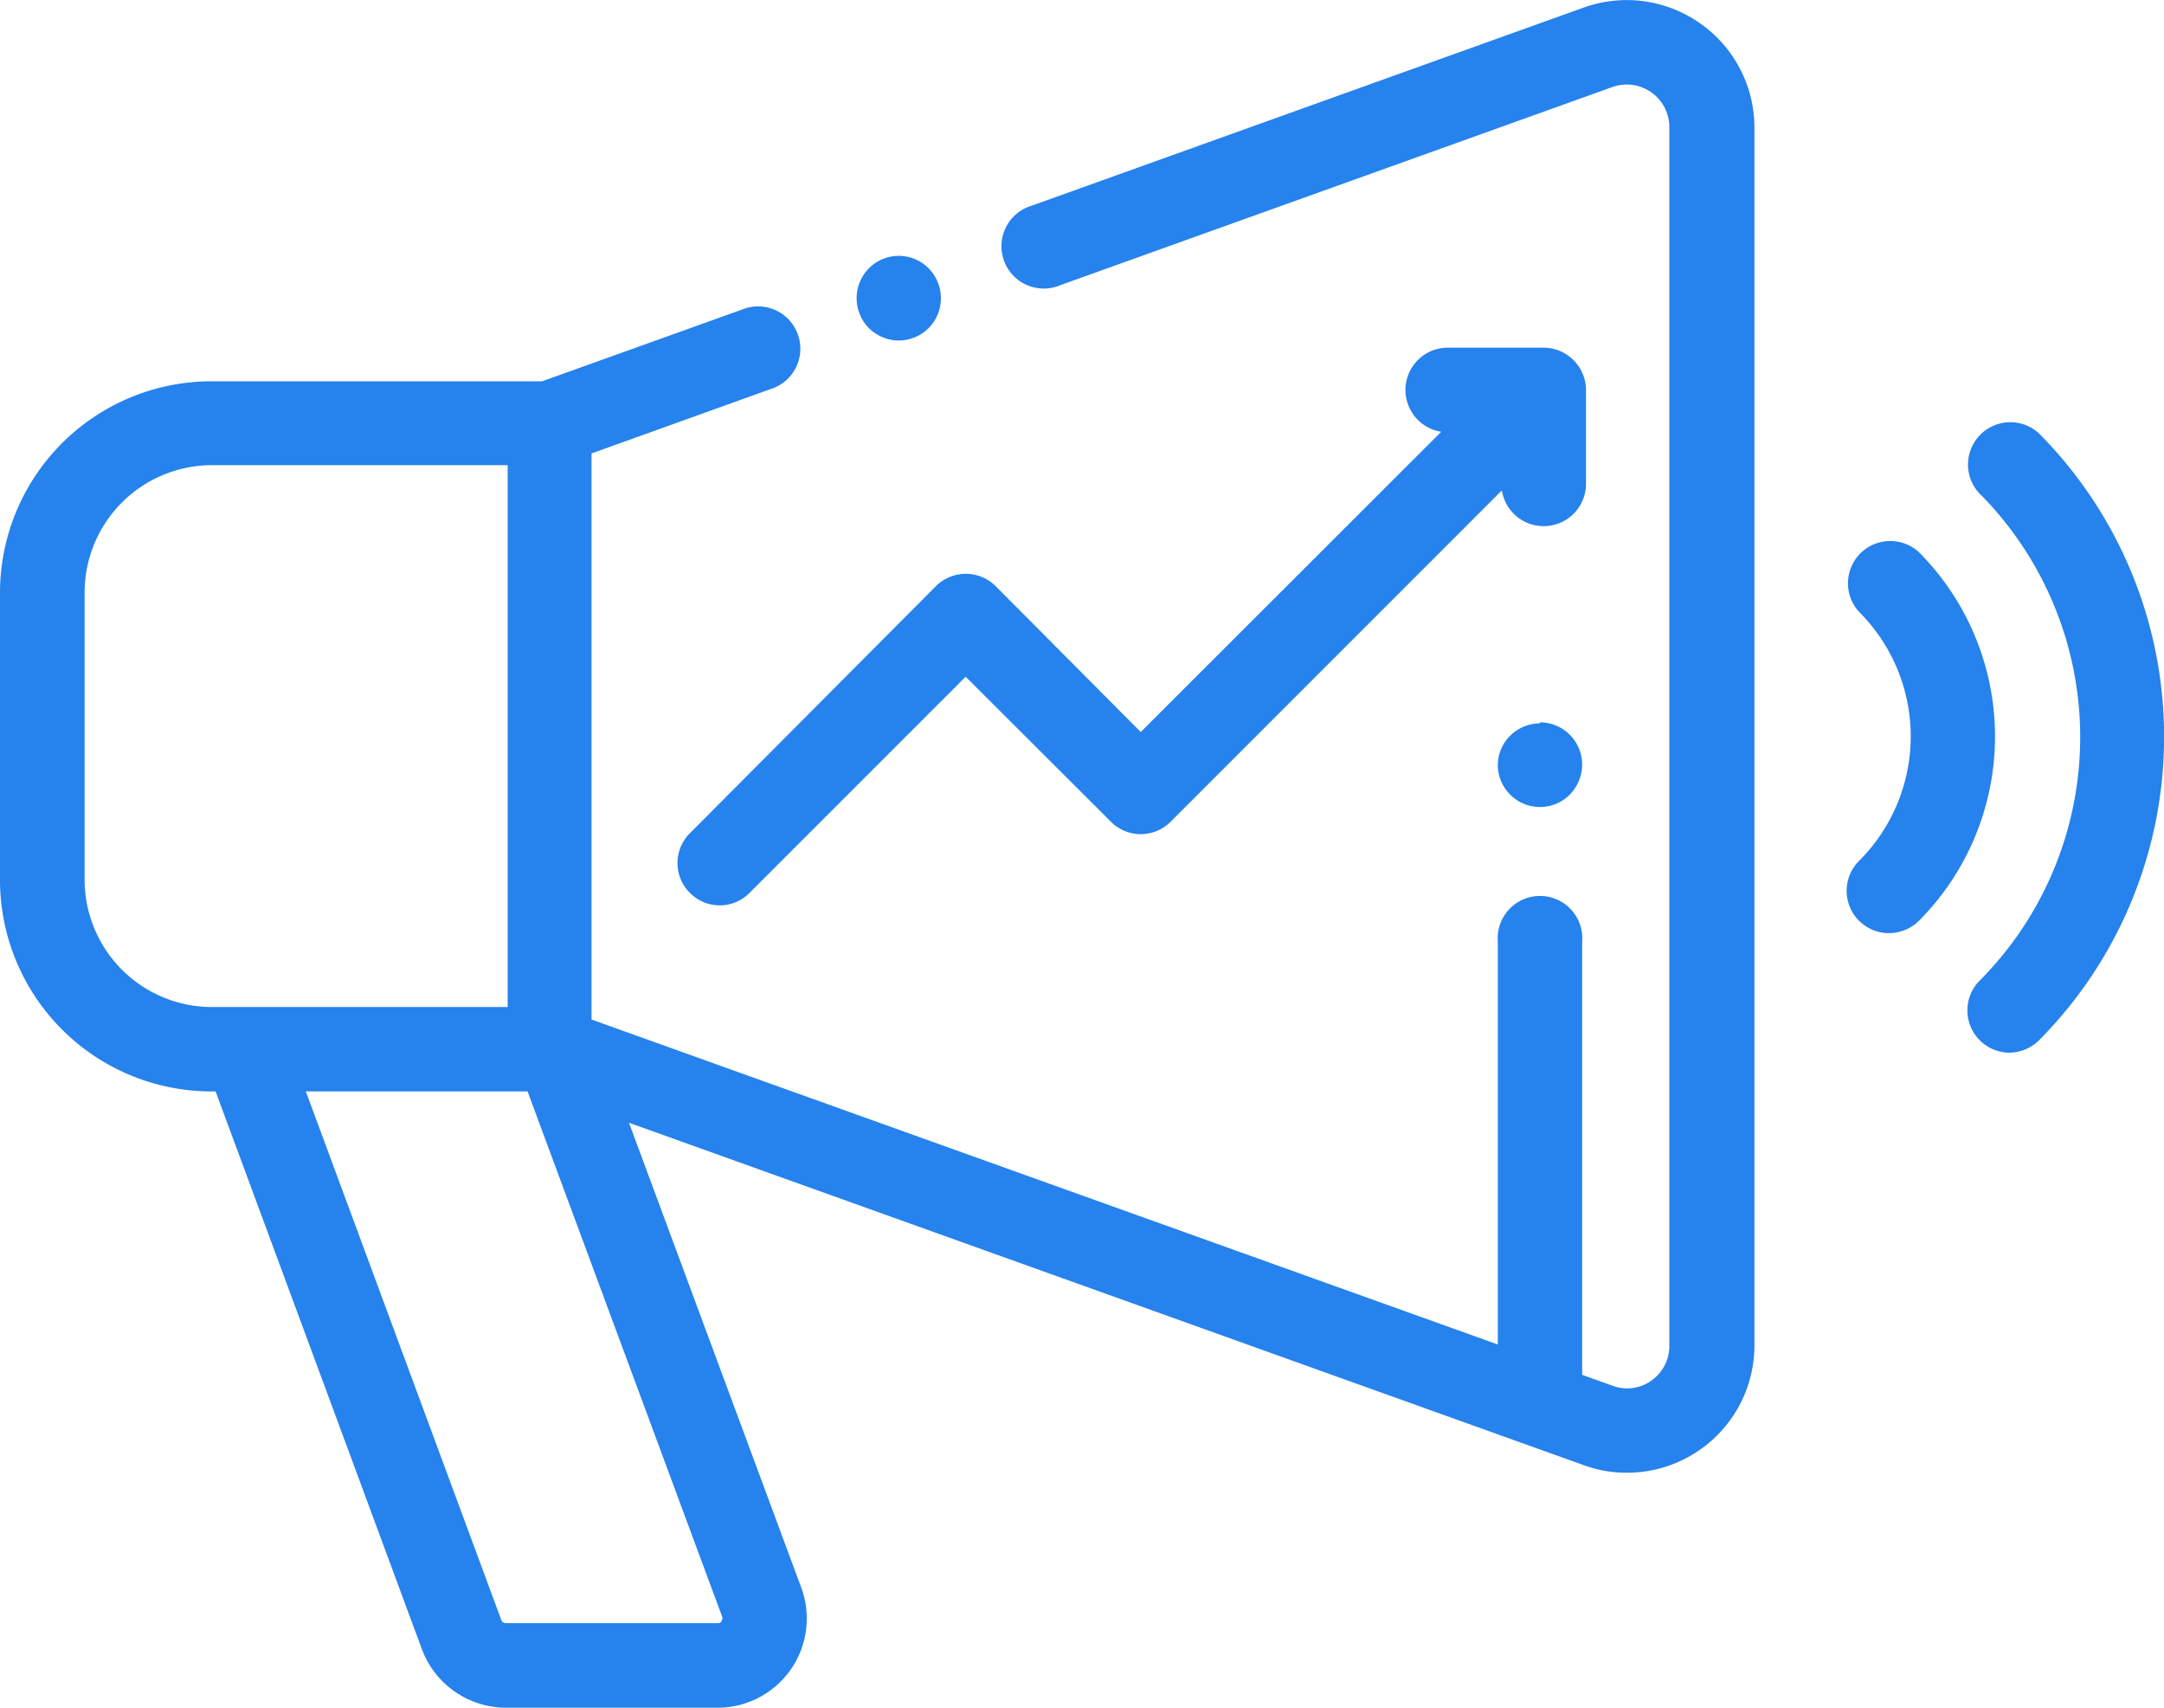
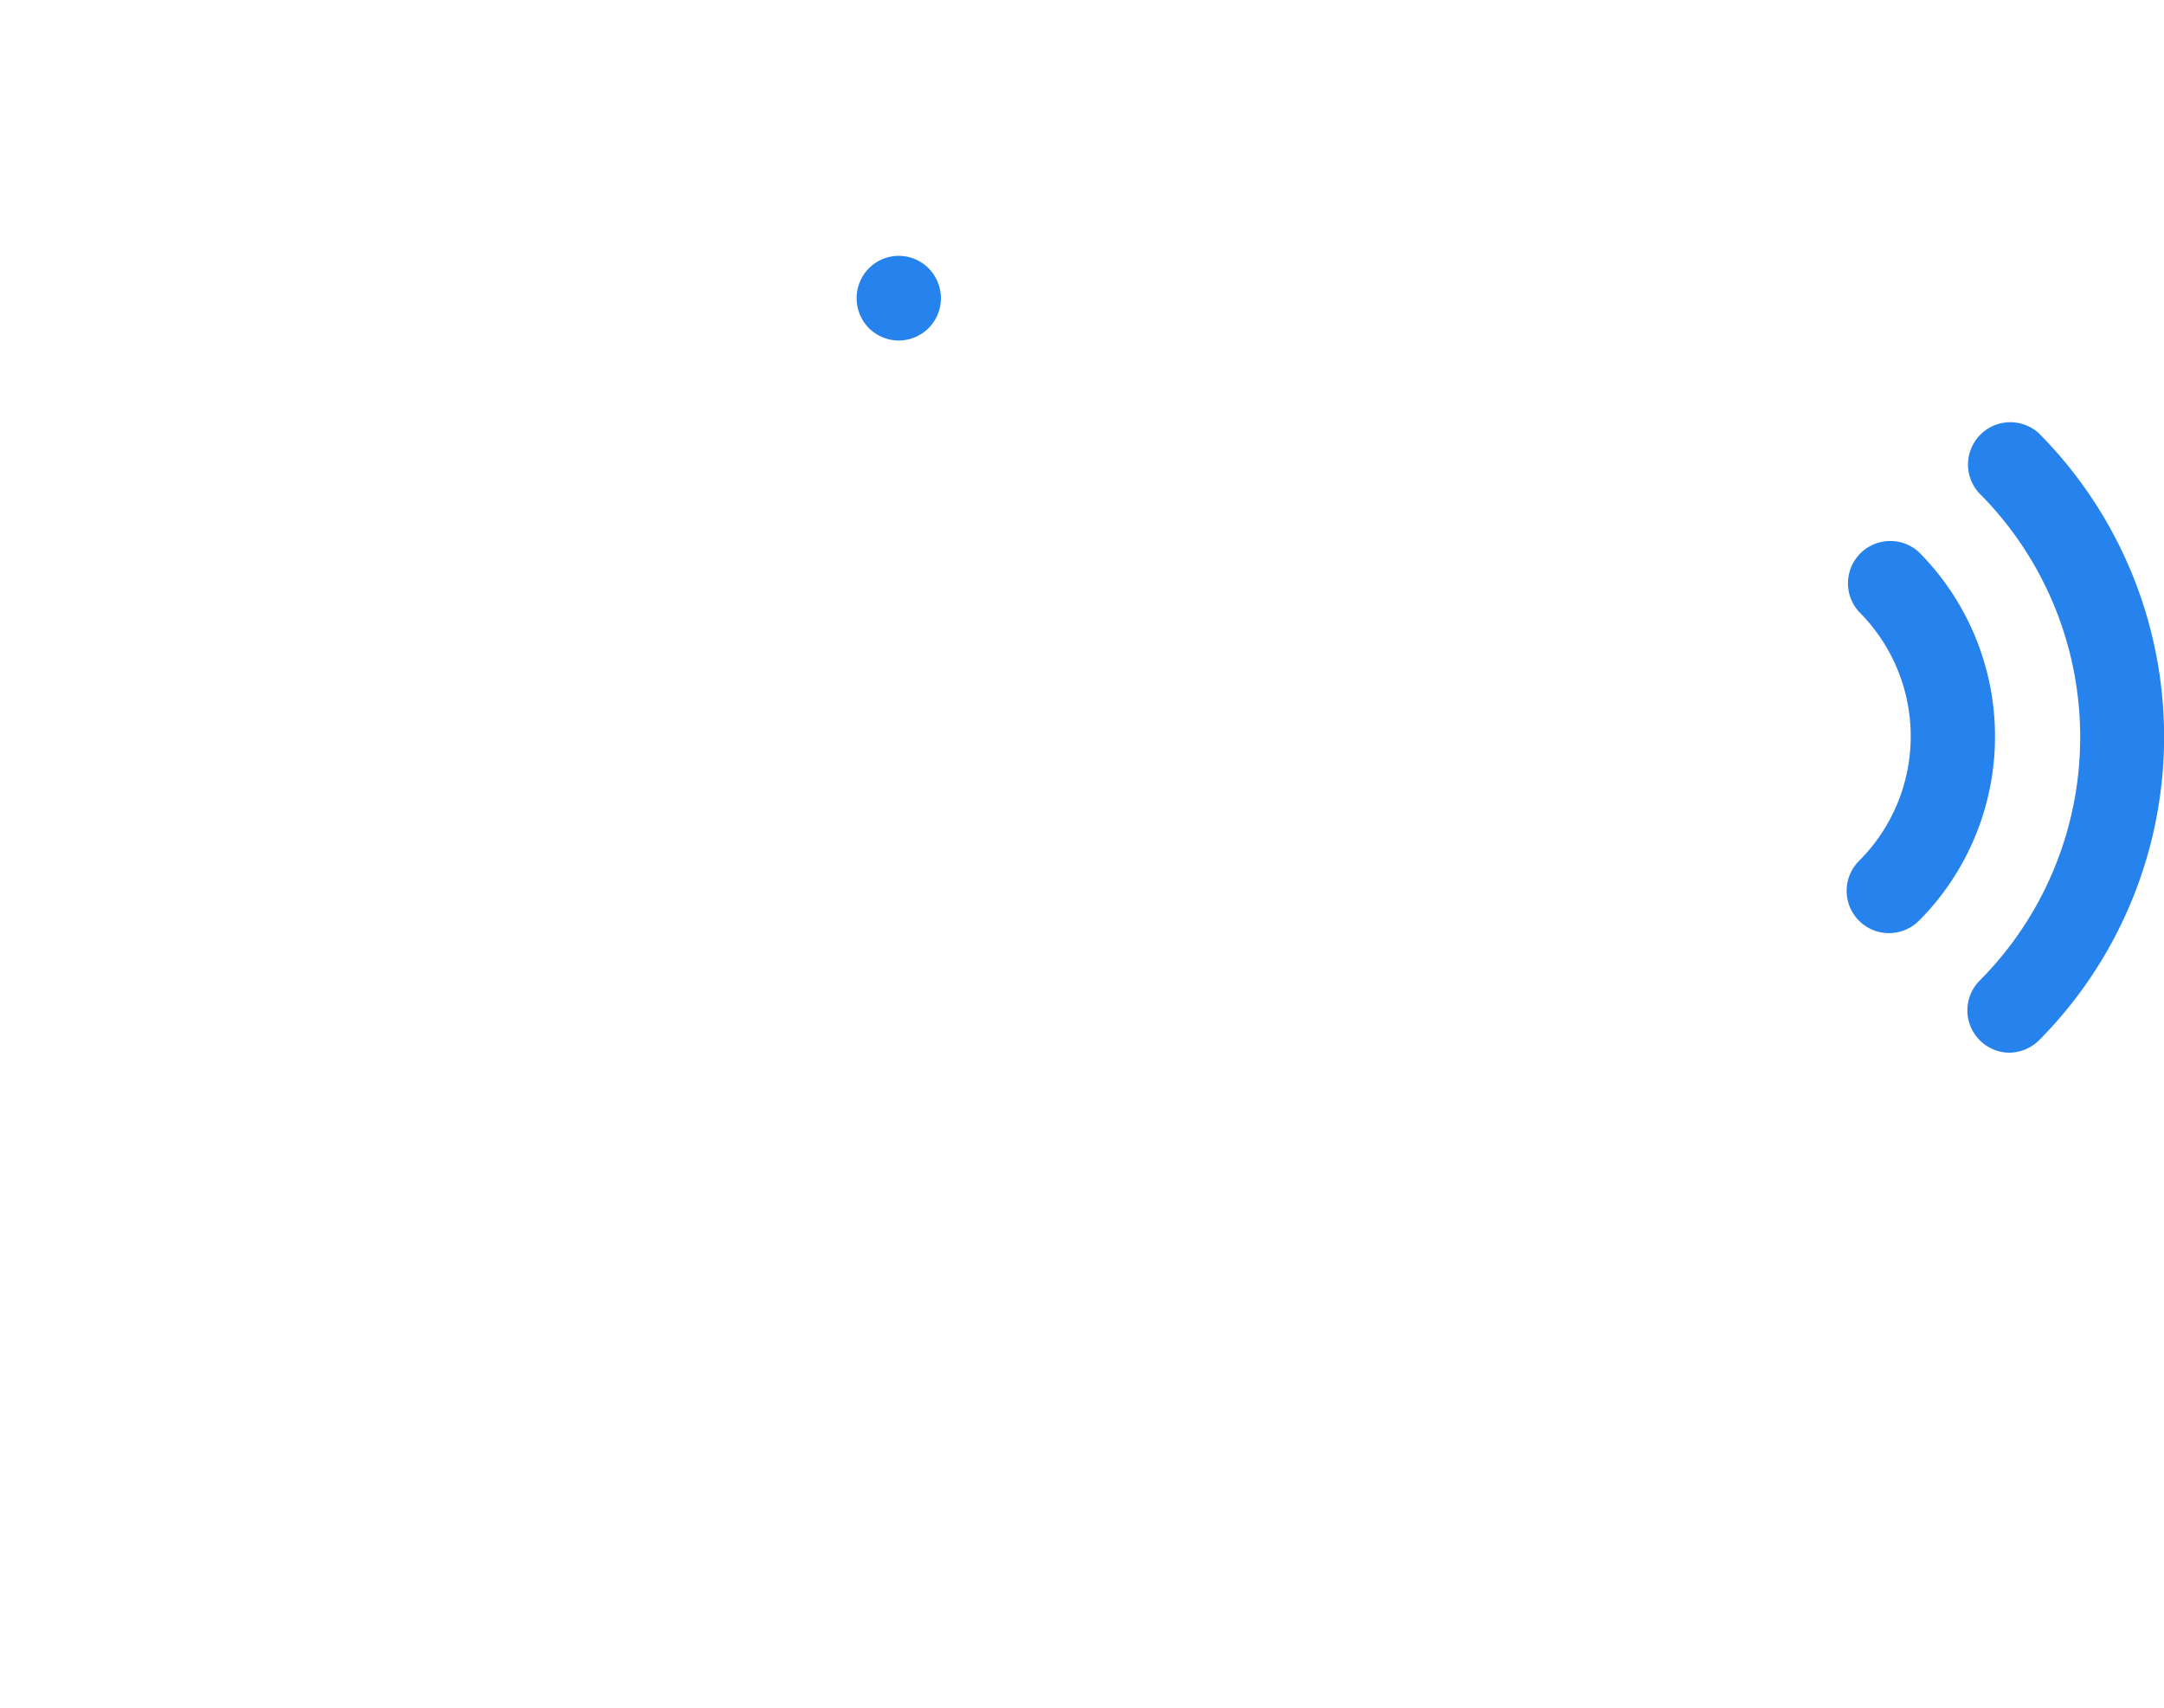
<svg xmlns="http://www.w3.org/2000/svg" viewBox="0 0 84.91 67">
  <defs>
    <style>.cls-1{fill:#2682ec;}</style>
  </defs>
  <title>Asset 11</title>
  <g id="Layer_2" data-name="Layer 2">
    <g id="Layer_1-2" data-name="Layer 1">
-       <path class="cls-1" d="M66.7.91A5,5,0,0,0,62.16.29L40.48,8.07a1.66,1.66,0,1,0,1.12,3.12L63.28,3.41A1.67,1.67,0,0,1,65.5,5V52.81a1.65,1.65,0,0,1-.71,1.36,1.63,1.63,0,0,1-1.51.2l-1.2-.43v-17a1.66,1.66,0,1,0-3.31,0V52.75L23.21,40V17.79l7.18-2.58a1.66,1.66,0,0,0-1.12-3.12l-8,2.87h-13A8.3,8.3,0,0,0,0,23.25V34.53a8.3,8.3,0,0,0,8.29,8.29h.17l8.1,21.9A3.53,3.53,0,0,0,19.84,67h8.32a3.5,3.5,0,0,0,3.28-4.71L24.68,44.05,62.16,57.49a4.83,4.83,0,0,0,1.68.29,5,5,0,0,0,5-5V5A5,5,0,0,0,66.7.91ZM3.32,34.53V23.25a5,5,0,0,1,5-5h11.6V39.51H8.29A5,5,0,0,1,3.32,34.53Zm25,29.07a.16.16,0,0,1-.14.08H19.84a.18.18,0,0,1-.17-.12L12,42.82h8.7l7.64,20.62A.17.17,0,0,1,28.3,63.6Z" />
      <path class="cls-1" d="M35.26,13.36a1.68,1.68,0,0,0,1.18-.49,1.67,1.67,0,0,0,0-2.34,1.65,1.65,0,0,0-2.35,0,1.67,1.67,0,0,0,0,2.34A1.68,1.68,0,0,0,35.26,13.36Z" />
      <path class="cls-1" d="M75.29,21.66A1.66,1.66,0,0,0,72.94,24a6.9,6.9,0,0,1,0,9.78,1.66,1.66,0,0,0,1.17,2.83,1.68,1.68,0,0,0,1.18-.48,10.25,10.25,0,0,0,0-14.47Z" />
      <path class="cls-1" d="M80,17a1.66,1.66,0,0,0-2.35,2.34,13.54,13.54,0,0,1,0,19.16A1.66,1.66,0,0,0,78.8,41.3,1.68,1.68,0,0,0,80,40.82,16.89,16.89,0,0,0,80,17Z" />
-       <path class="cls-1" d="M27.07,32.69a1.65,1.65,0,0,0,0,2.34,1.64,1.64,0,0,0,2.34,0l8.48-8.48,5.7,5.69a1.65,1.65,0,0,0,2.34,0l13-13a1.66,1.66,0,0,0,3.3-.26V15.3a1.67,1.67,0,0,0-1.66-1.66H56.81a1.66,1.66,0,0,0-.26,3.3L44.76,28.72,39.07,23a1.66,1.66,0,0,0-2.35,0Z" />
-       <path class="cls-1" d="M60.42,28.38a1.68,1.68,0,0,0-1.17.49A1.63,1.63,0,0,0,58.77,30a1.65,1.65,0,0,0,.48,1.17,1.65,1.65,0,0,0,2.35,0A1.71,1.71,0,0,0,62.08,30a1.66,1.66,0,0,0-1.66-1.66Z" />
    </g>
  </g>
</svg>